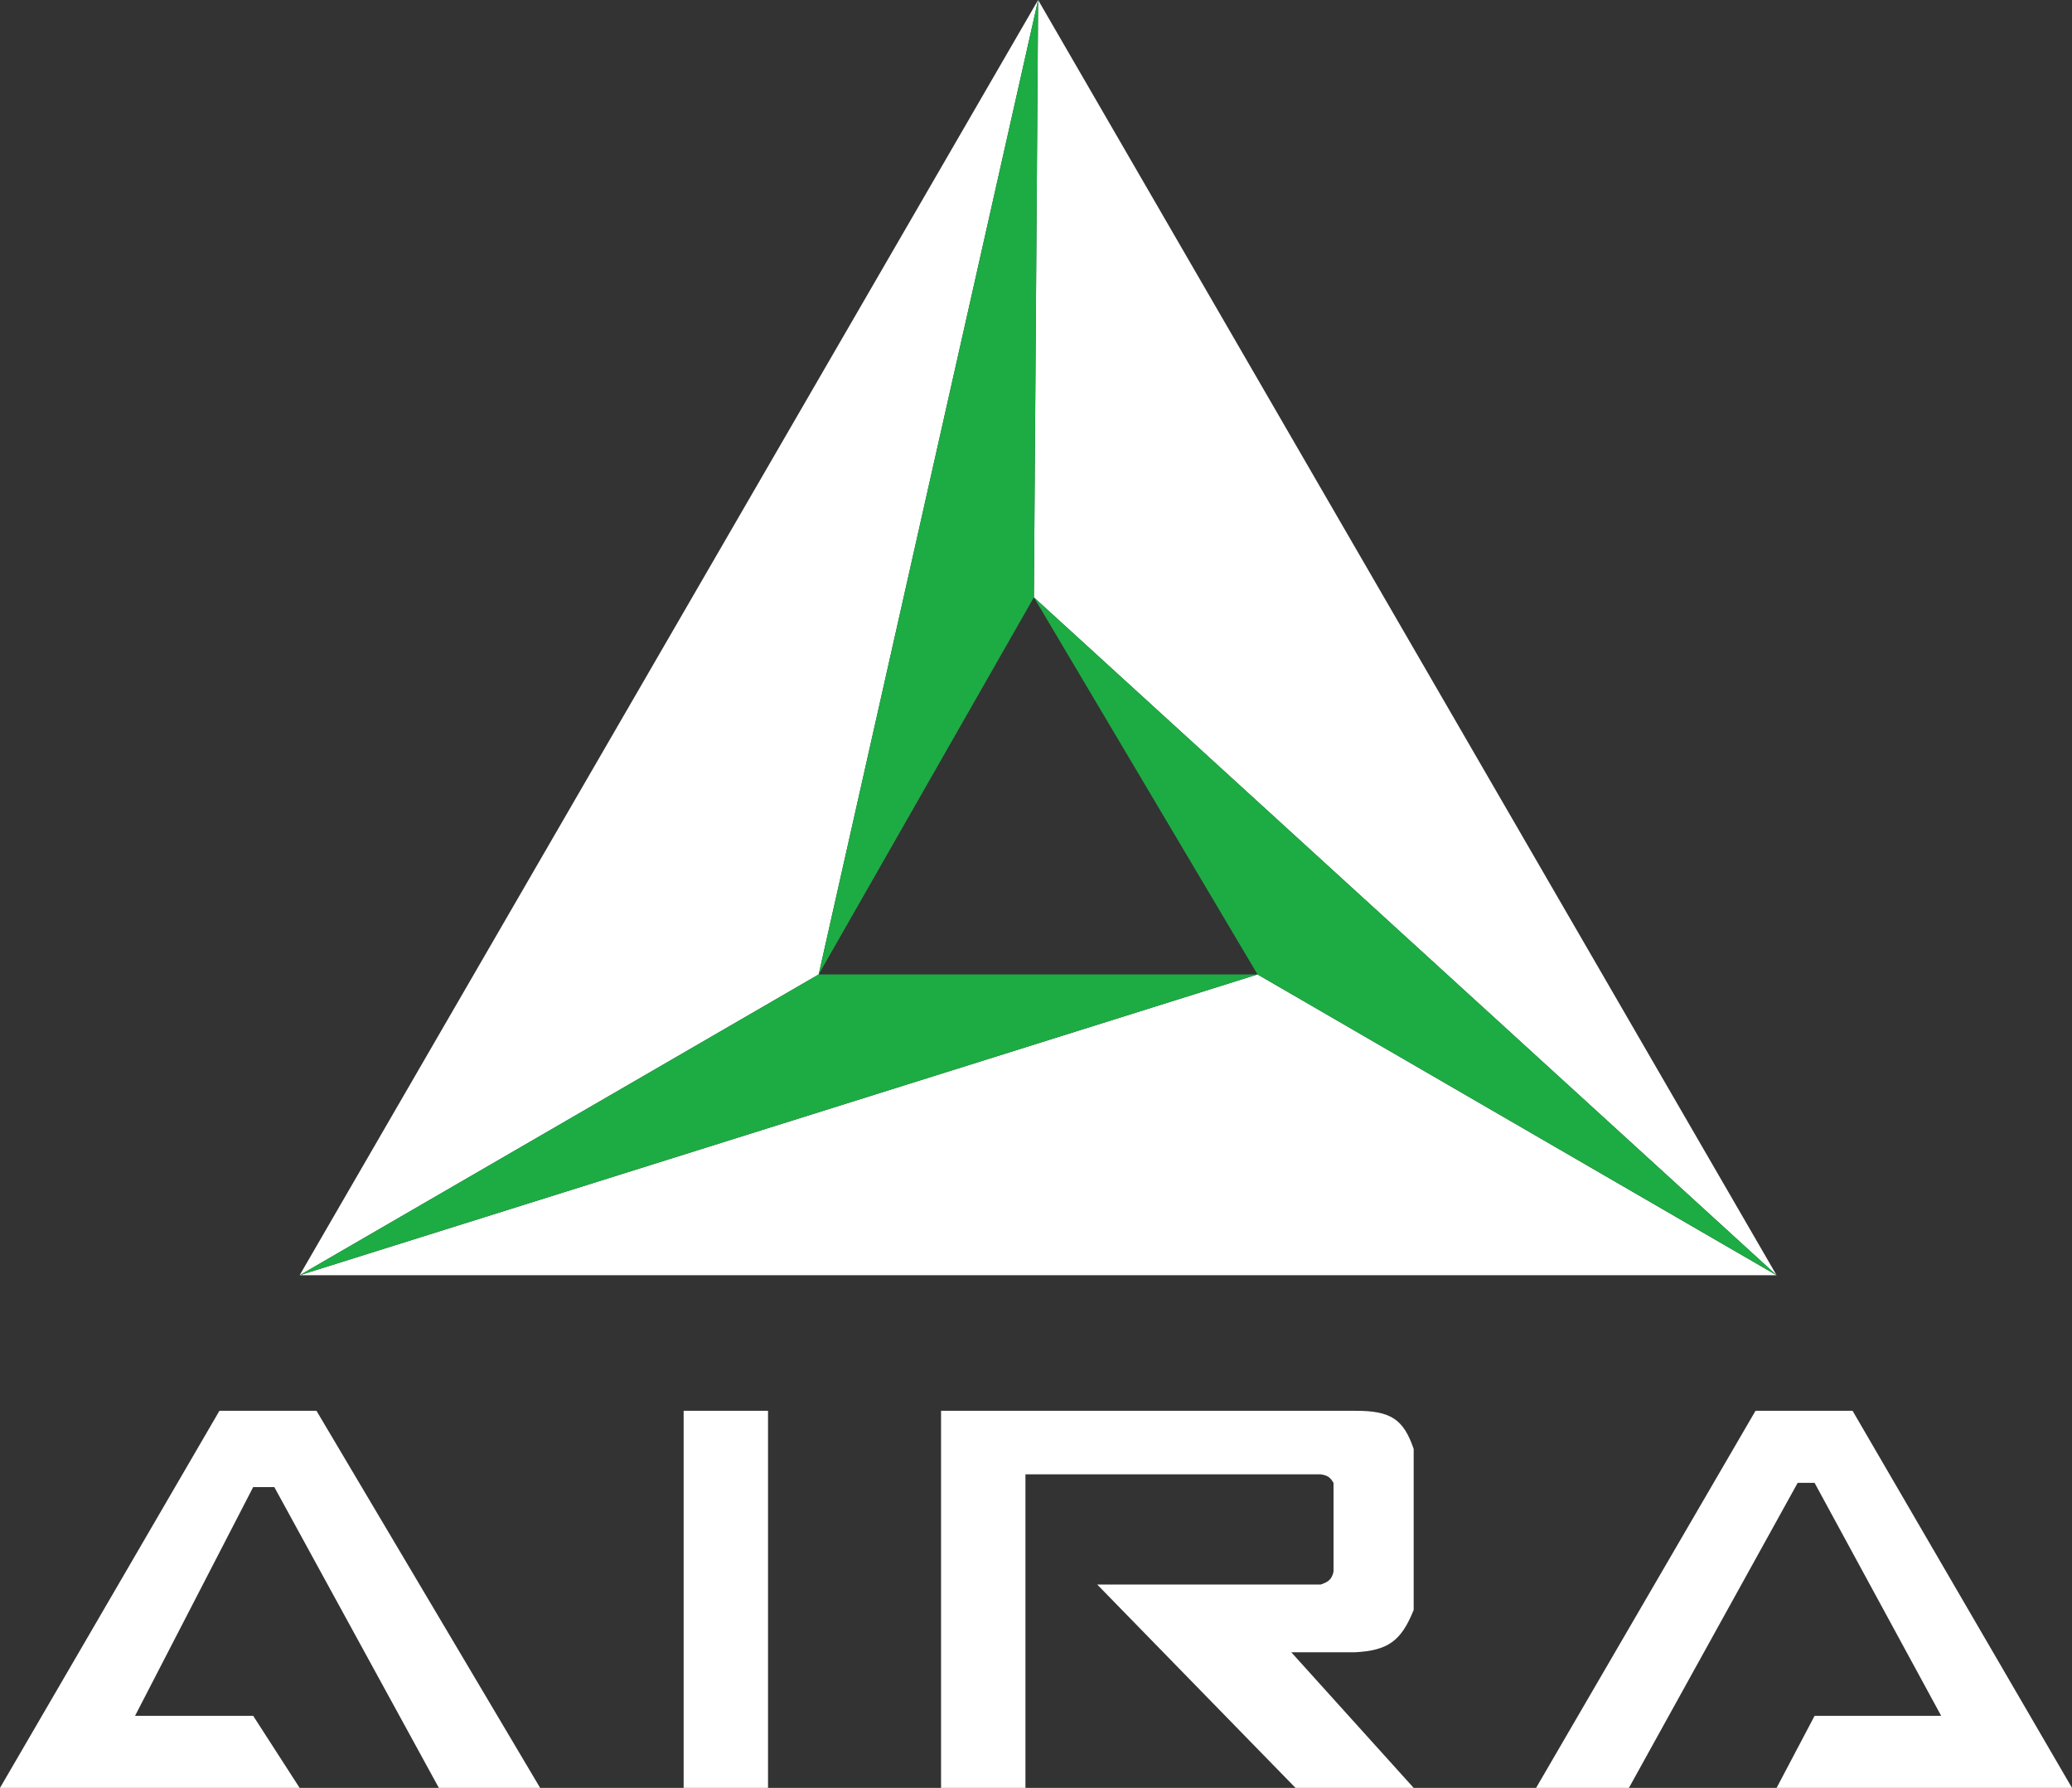
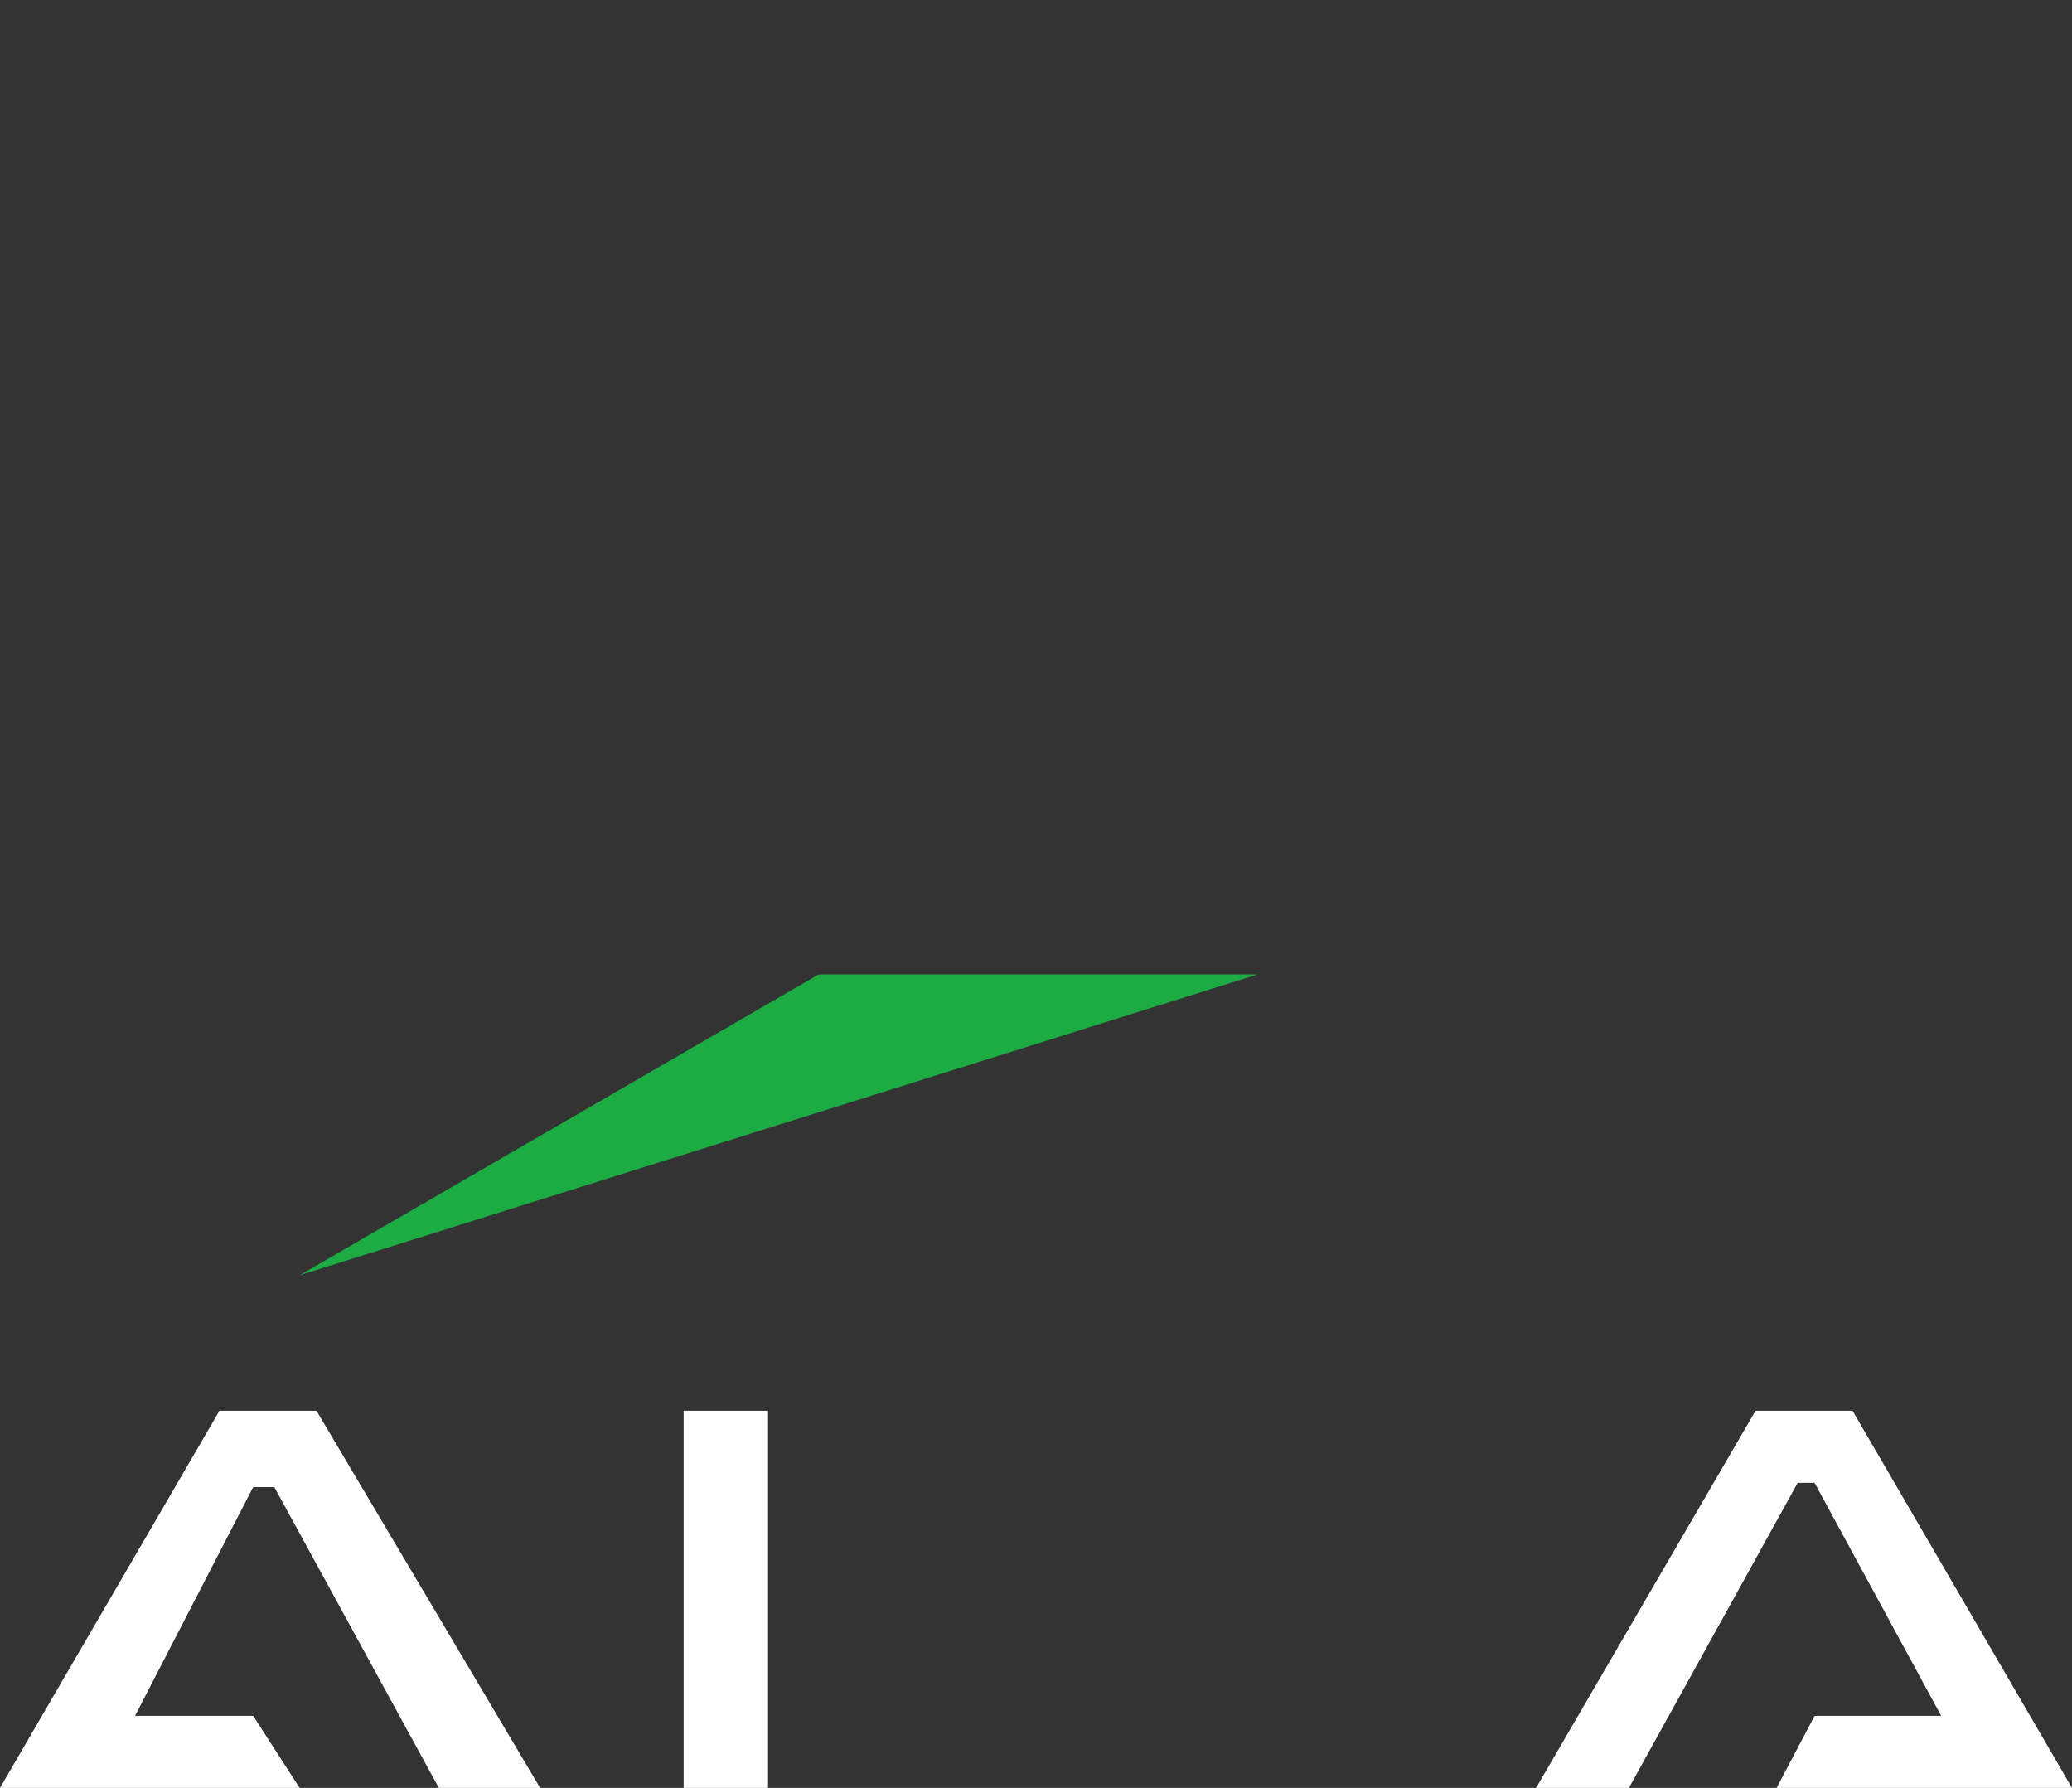
<svg xmlns="http://www.w3.org/2000/svg" width="51" height="44" viewBox="0 0 51 44" fill="none">
  <rect x="0" y="0" width="51" height="44" fill="#333333" stroke="none" />
-   <path d="M43.729 31.384L25.552 0L25.448 14.701L43.729 31.384Z" fill="white" />
-   <path d="M25.552 0L7.375 31.384L20.151 23.981L25.552 0Z" fill="white" />
-   <path d="M7.375 31.384H43.729L30.953 23.981L7.375 31.384Z" fill="white" />
-   <path d="M25.448 14.701L30.953 23.981L43.729 31.384L25.448 14.701Z" fill="#1CAC43" />
-   <path d="M20.151 23.981L25.448 14.701L25.552 0L20.151 23.981Z" fill="#1CAC43" />
+   <path d="M25.552 0L7.375 31.384L25.552 0Z" fill="white" />
  <path d="M30.953 23.981H20.151L7.375 31.384L30.953 23.981Z" fill="#1CAC43" />
-   <path d="M23.163 44V34.72H33.342C34.232 34.714 34.545 34.925 34.796 35.659V39.621C34.487 40.39 34.162 40.621 33.342 40.663H31.784L34.796 44H31.888L27.006 38.995H32.511C32.69 38.931 32.776 38.879 32.823 38.682V36.493C32.742 36.359 32.678 36.308 32.511 36.284H25.24V44H23.163Z" fill="white" />
  <path d="M16.827 44H18.904V34.72H16.827V44Z" fill="white" />
  <path d="M6.232 42.227L7.375 44H0L5.401 34.72H7.79L13.295 44H10.802L6.752 36.597H6.232L3.324 42.227H6.232Z" fill="white" />
  <path d="M40.094 44H37.809L43.21 34.72H45.599L51 44H43.729L44.664 42.227H47.78L44.664 36.493H44.248L40.094 44Z" fill="white" />
</svg>